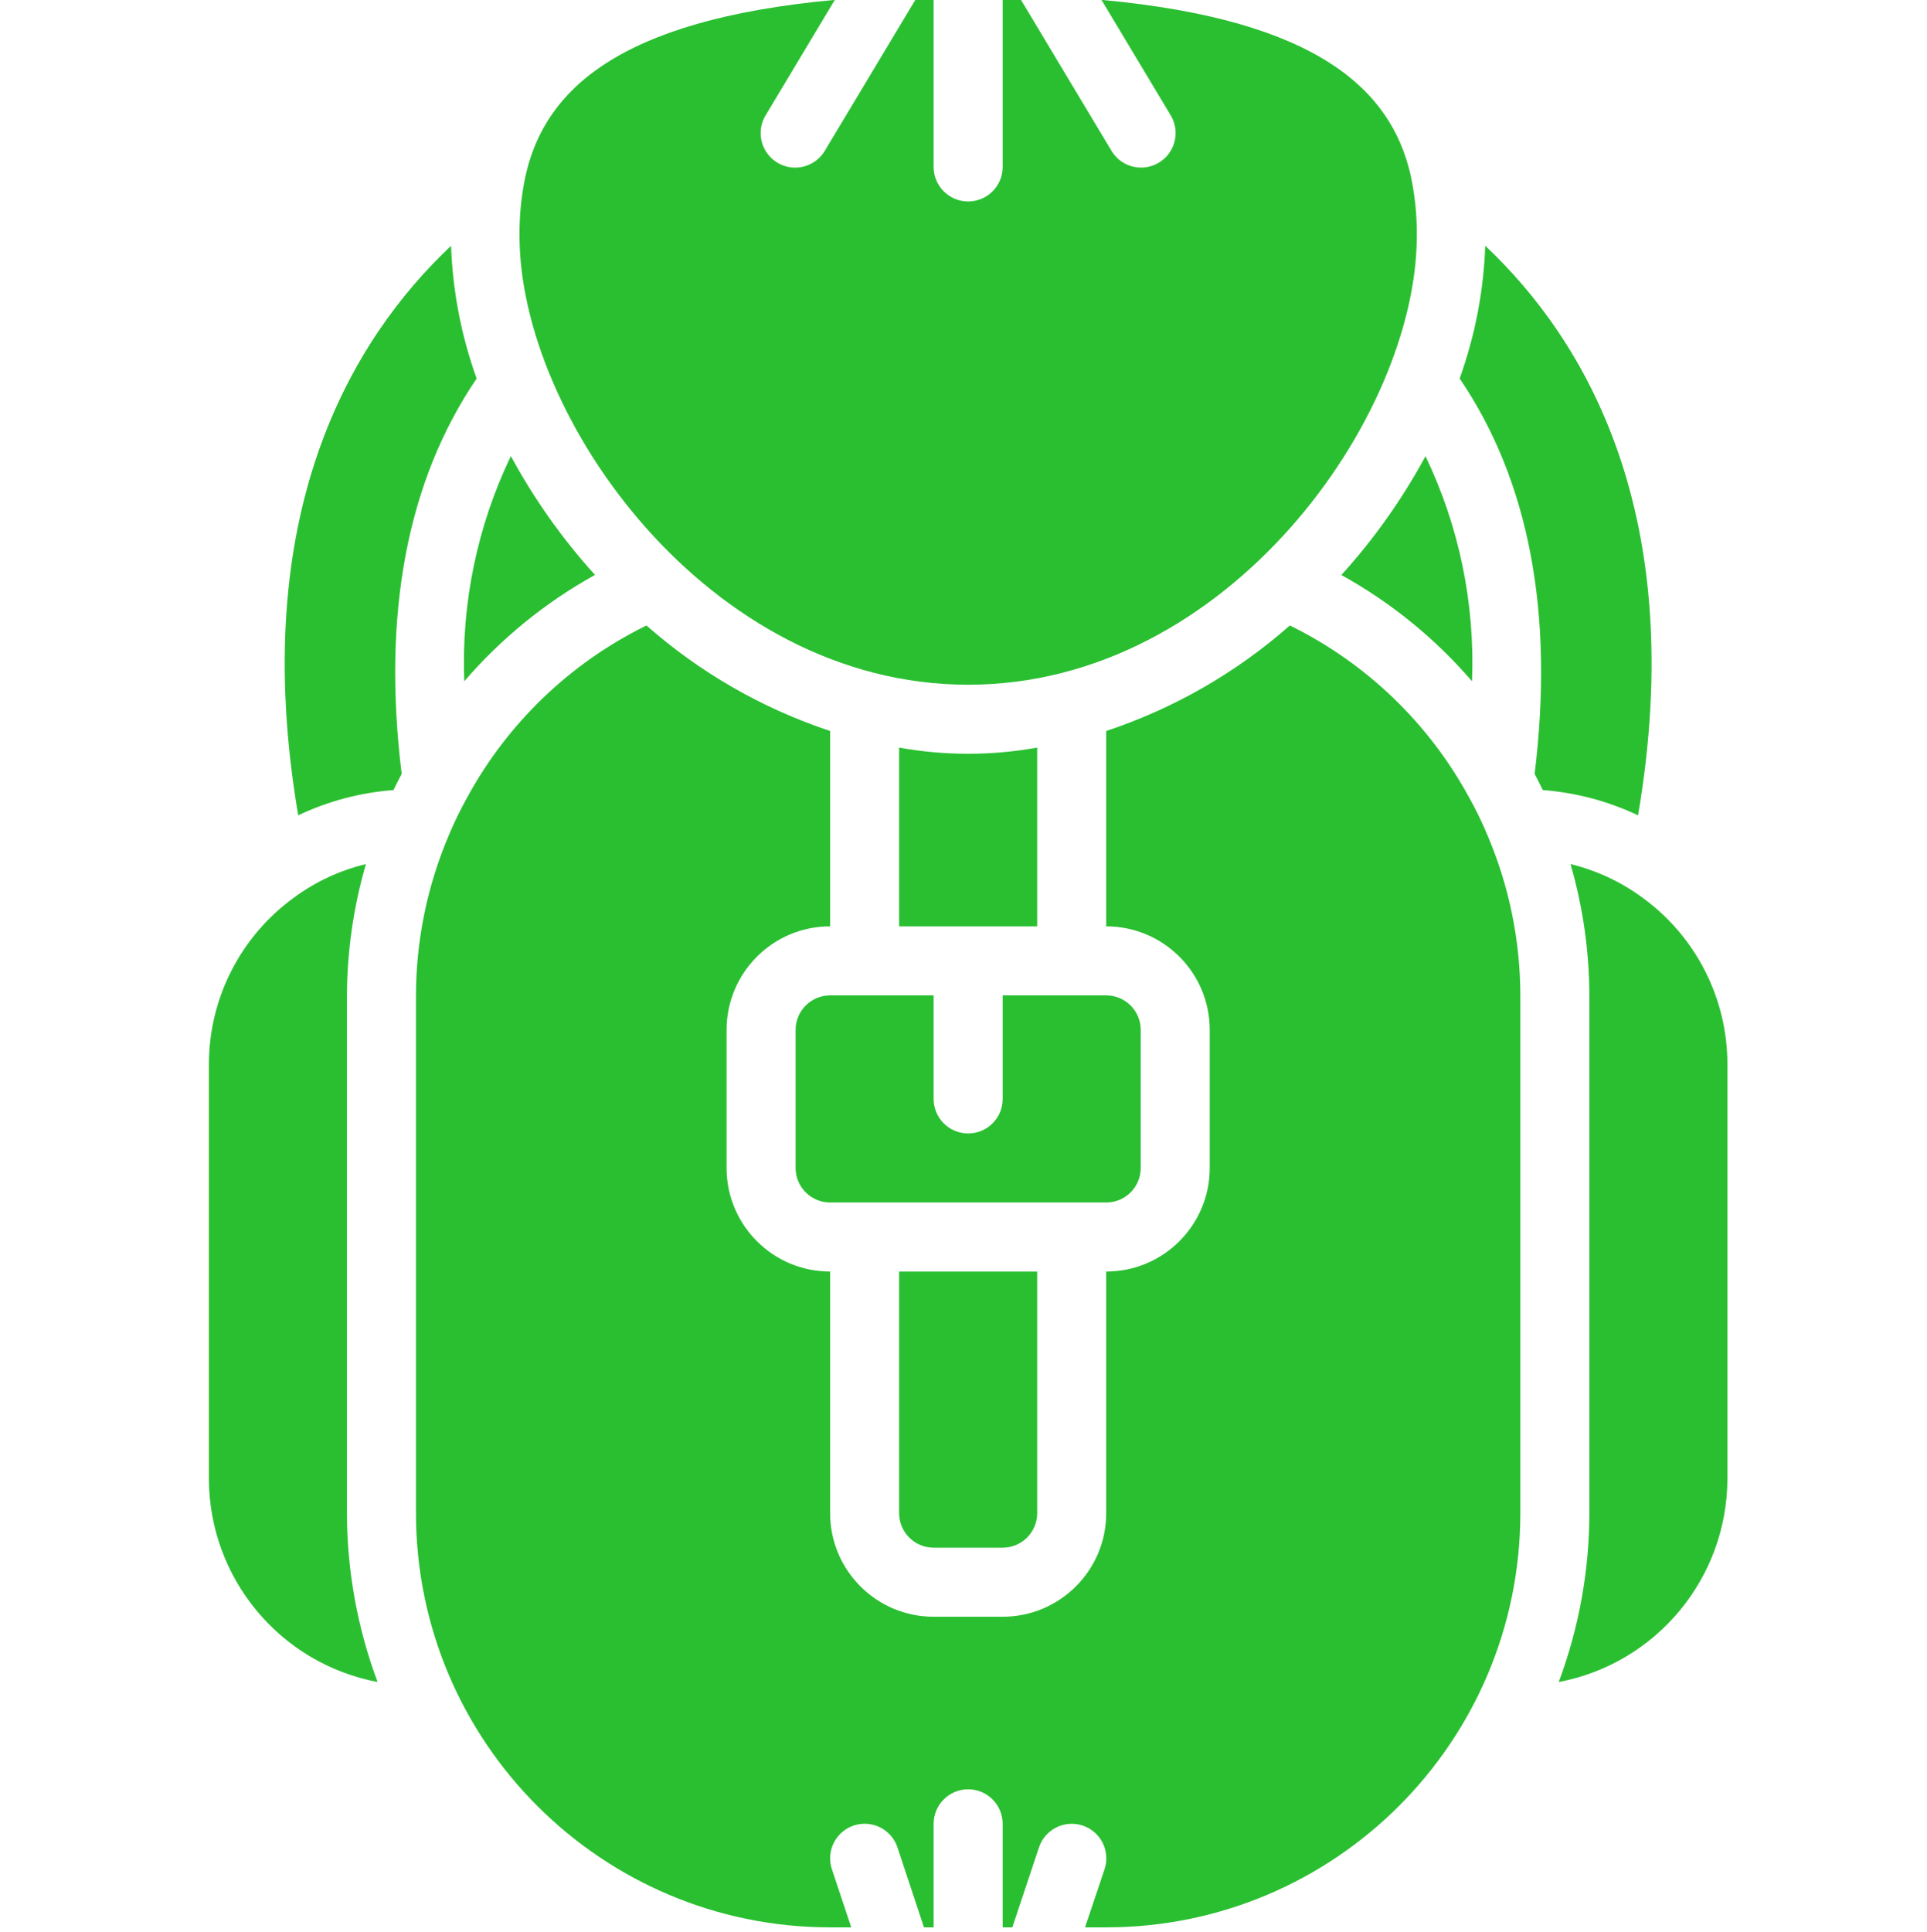
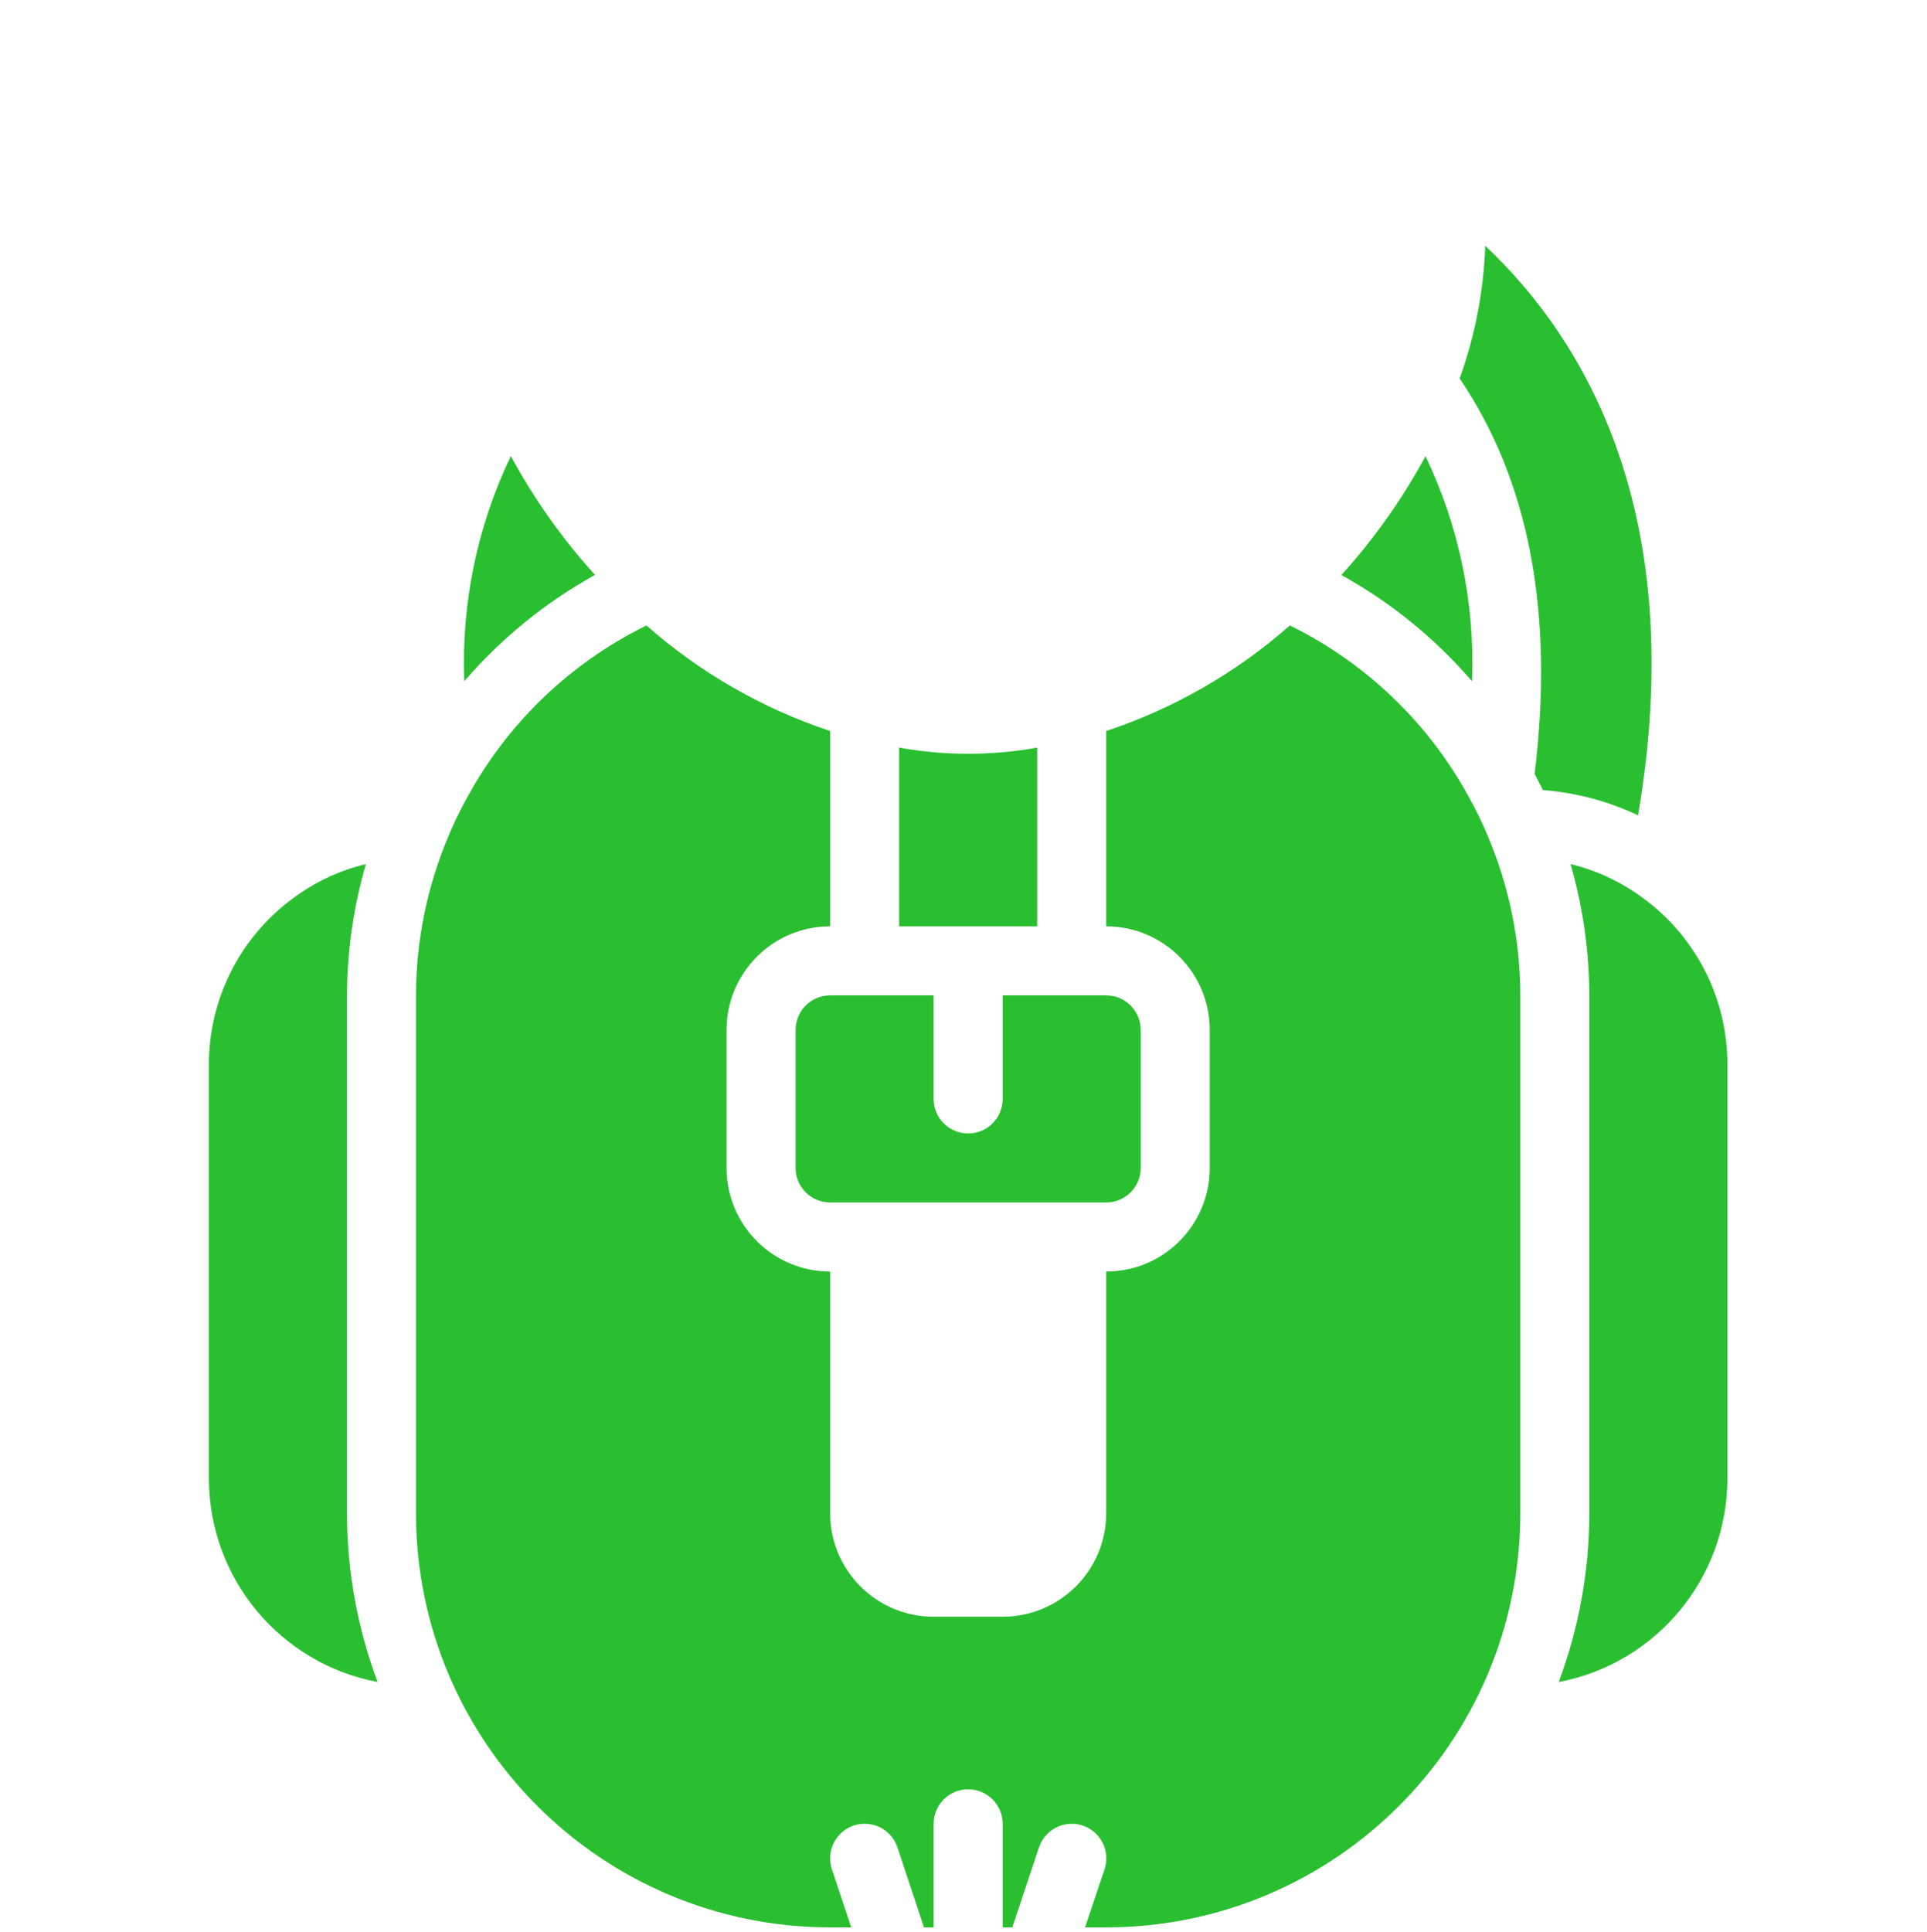
<svg xmlns="http://www.w3.org/2000/svg" viewBox="1818 2317.55 364 364.9" width="364" height="364.9" data-guides="{&quot;vertical&quot;:[],&quot;horizontal&quot;:[]}">
-   <path fill="#2abf31" stroke="none" fill-opacity="1" stroke-width="1" stroke-opacity="1" color="rgb(51, 51, 51)" font-size-adjust="none" id="tSvg157083f2091" title="Path 32" d="M 1994.359 2609.843 C 1998.706 2609.843 2003.052 2609.843 2007.398 2609.843C 2010.996 2609.843 2013.918 2606.921 2013.918 2603.323C 2013.918 2588.113 2013.918 2572.902 2013.918 2557.691C 2005.225 2557.691 1996.533 2557.691 1987.84 2557.691C 1987.84 2572.902 1987.84 2588.113 1987.84 2603.323C 1987.84 2606.921 1990.758 2609.843 1994.359 2609.843Z" />
  <path fill="#2abf31" stroke="none" fill-opacity="1" stroke-width="1" stroke-opacity="1" color="rgb(51, 51, 51)" font-size-adjust="none" id="tSvgcf69f425e0" title="Path 33" d="M 2033.473 2538.132 C 2033.473 2529.439 2033.473 2520.747 2033.473 2512.054C 2033.473 2508.456 2030.555 2505.534 2026.957 2505.534C 2020.438 2505.534 2013.918 2505.534 2007.398 2505.534C 2007.398 2512.054 2007.398 2518.573 2007.398 2525.093C 2007.398 2528.695 2004.48 2531.613 2000.879 2531.613C 1997.281 2531.613 1994.359 2528.695 1994.359 2525.093C 1994.359 2518.573 1994.359 2512.054 1994.359 2505.534C 1987.841 2505.534 1981.323 2505.534 1974.805 2505.534C 1971.203 2505.534 1968.285 2508.456 1968.285 2512.054C 1968.285 2520.747 1968.285 2529.439 1968.285 2538.132C 1968.285 2541.73 1971.203 2544.652 1974.805 2544.652C 1992.189 2544.652 2009.573 2544.652 2026.957 2544.652C 2030.555 2544.652 2033.473 2541.734 2033.473 2538.132Z" />
  <path fill="#2abf31" stroke="none" fill-opacity="1" stroke-width="1" stroke-opacity="1" color="rgb(51, 51, 51)" font-size-adjust="none" id="tSvg128fca8bfb8" title="Path 34" d="M 2013.918 2458.741 C 2005.293 2460.292 1996.465 2460.292 1987.84 2458.741C 1987.84 2469.994 1987.84 2481.247 1987.84 2492.499C 1996.533 2492.499 2005.225 2492.499 2013.918 2492.499C 2013.918 2481.247 2013.918 2469.994 2013.918 2458.741Z" />
-   <path fill="#2abf31" stroke="none" fill-opacity="1" stroke-width="1" stroke-opacity="1" color="rgb(51, 51, 51)" font-size-adjust="none" id="tSvg8968a62097" title="Path 35" d="M 2000.879 2446.866 C 2050.039 2446.866 2085.625 2396.245 2085.625 2362.116C 2085.668 2358.308 2085.285 2354.507 2084.492 2350.78C 2084.445 2350.601 2084.395 2350.425 2084.367 2350.234C 2080.691 2334.882 2067.418 2321.316 2026.062 2317.527C 2030.396 2324.752 2034.729 2331.977 2039.062 2339.202C 2040.32 2341.202 2040.402 2343.73 2039.266 2345.804C 2038.137 2347.878 2035.969 2349.179 2033.605 2349.198C 2031.238 2349.222 2029.051 2347.96 2027.879 2345.905C 2022.027 2336.149 2016.176 2326.392 2010.324 2316.636C 2009.348 2316.636 2008.371 2316.57 2007.398 2316.55C 2007.398 2327.394 2007.398 2338.238 2007.398 2349.081C 2007.398 2352.679 2004.48 2355.597 2000.879 2355.597C 1997.281 2355.597 1994.359 2352.679 1994.359 2349.081C 1994.359 2338.238 1994.359 2327.394 1994.359 2316.55C 1993.355 2316.55 1992.406 2316.601 1991.434 2316.636C 1985.579 2326.395 1979.725 2336.154 1973.871 2345.913C 1972.703 2347.964 1970.512 2349.226 1968.148 2349.206C 1965.785 2349.183 1963.617 2347.886 1962.484 2345.812C 1961.352 2343.734 1961.43 2341.21 1962.691 2339.21C 1967.026 2331.982 1971.361 2324.754 1975.695 2317.527C 1934.328 2321.308 1921.066 2334.882 1917.391 2350.234C 1917.391 2350.425 1917.312 2350.593 1917.266 2350.78C 1916.473 2354.507 1916.094 2358.308 1916.133 2362.116C 1916.133 2396.245 1951.719 2446.866 2000.879 2446.866Z" />
  <path fill="#2abf31" stroke="none" fill-opacity="1" stroke-width="1" stroke-opacity="1" color="rgb(51, 51, 51)" font-size-adjust="none" id="tSvg58fab7afa5" title="Path 36" d="M 2096.059 2446.214 C 2096.637 2431.538 2093.621 2416.945 2087.27 2403.702C 2082.891 2411.796 2077.555 2419.331 2071.375 2426.148C 2080.727 2431.32 2089.086 2438.116 2096.059 2446.214Z" />
  <path fill="#2abf31" stroke="none" fill-opacity="1" stroke-width="1" stroke-opacity="1" color="rgb(51, 51, 51)" font-size-adjust="none" id="tSvg190214ebf3c" title="Path 37" d="M 1930.395 2426.128 C 1924.215 2419.312 1918.879 2411.777 1914.5 2403.683C 1908.141 2416.929 1905.121 2431.53 1905.699 2446.214C 1912.676 2438.109 1921.039 2431.308 1930.395 2426.128Z" />
  <path fill="#2abf31" stroke="none" fill-opacity="1" stroke-width="1" stroke-opacity="1" color="rgb(51, 51, 51)" font-size-adjust="none" id="tSvg897c69cf47" title="Path 38" d="M 1883.535 2505.734 C 1883.551 2497.277 1884.758 2488.866 1887.117 2480.745C 1882.199 2481.921 1877.57 2484.081 1873.504 2487.089C 1863.422 2494.409 1857.457 2506.116 1857.461 2518.573C 1857.461 2544.65 1857.461 2570.727 1857.461 2596.804C 1857.492 2615.589 1870.859 2631.71 1889.32 2635.214C 1885.512 2625.011 1883.551 2614.21 1883.535 2603.32C 1883.535 2570.791 1883.535 2538.262 1883.535 2505.734Z" />
  <path fill="#2abf31" stroke="none" fill-opacity="1" stroke-width="1" stroke-opacity="1" color="rgb(51, 51, 51)" font-size-adjust="none" id="tSvg13f8d261976" title="Path 39" d="M 2098.555 2363.968 C 2098.254 2372.523 2096.621 2380.98 2093.723 2389.034C 2106.832 2408.323 2111.609 2433.363 2107.883 2463.702C 2108.422 2464.741 2108.969 2465.784 2109.434 2466.761C 2115.672 2467.238 2121.766 2468.855 2127.418 2471.534C 2137.129 2414.605 2117.355 2381.675 2098.555 2363.968Z" />
  <path fill="#2abf31" stroke="none" fill-opacity="1" stroke-width="1" stroke-opacity="1" color="rgb(51, 51, 51)" font-size-adjust="none" id="tSvgca27d49502" title="Path 40" d="M 2128.352 2487.152 C 2124.266 2484.12 2119.609 2481.941 2114.664 2480.738C 2117.016 2488.863 2118.215 2497.277 2118.223 2505.734C 2118.223 2538.264 2118.223 2570.793 2118.223 2603.323C 2118.207 2614.214 2116.25 2625.011 2112.438 2635.214C 2130.898 2631.71 2144.266 2615.589 2144.297 2596.804C 2144.297 2570.727 2144.297 2544.65 2144.297 2518.573C 2144.309 2506.155 2138.383 2494.476 2128.352 2487.152Z" />
  <path fill="#2abf31" stroke="none" fill-opacity="1" stroke-width="1" stroke-opacity="1" color="rgb(51, 51, 51)" font-size-adjust="none" id="tSvg160203cbf7b" title="Path 41" d="M 2095.496 2468.136 C 2087.898 2454.167 2076.176 2442.878 2061.93 2435.816C 2061.836 2435.767 2061.742 2435.719 2061.648 2435.671C 2051.543 2444.581 2039.742 2451.359 2026.957 2455.601C 2026.957 2467.9 2026.957 2480.2 2026.957 2492.499C 2037.758 2492.499 2046.512 2501.257 2046.512 2512.058C 2046.512 2520.749 2046.512 2529.441 2046.512 2538.132C 2046.512 2548.933 2037.758 2557.691 2026.957 2557.691C 2026.957 2572.902 2026.957 2588.113 2026.957 2603.323C 2026.957 2614.124 2018.199 2622.882 2007.398 2622.882C 2003.052 2622.882 1998.706 2622.882 1994.359 2622.882C 1983.559 2622.882 1974.805 2614.124 1974.805 2603.323C 1974.805 2588.113 1974.805 2572.902 1974.805 2557.691C 1964.004 2557.691 1955.246 2548.933 1955.246 2538.132C 1955.246 2529.441 1955.246 2520.749 1955.246 2512.058C 1955.246 2501.257 1964.004 2492.499 1974.805 2492.499C 1974.805 2480.2 1974.805 2467.9 1974.805 2455.601C 1962.02 2451.359 1950.223 2444.585 1940.117 2435.679C 1940.027 2435.722 1939.938 2435.765 1939.848 2435.808C 1925.602 2442.866 1913.875 2454.148 1906.273 2468.113C 1904.953 2470.468 1903.77 2472.902 1902.734 2475.398C 1898.664 2484.991 1896.566 2495.308 1896.574 2505.734C 1896.574 2538.264 1896.574 2570.793 1896.574 2603.323C 1896.602 2646.515 1931.609 2681.527 1974.805 2681.55C 1976.137 2681.55 1977.469 2681.55 1978.801 2681.55C 1977.581 2677.891 1976.361 2674.232 1975.141 2670.573C 1974.406 2668.359 1974.906 2665.921 1976.453 2664.179C 1978 2662.433 1980.359 2661.648 1982.645 2662.116C 1984.93 2662.581 1986.789 2664.234 1987.527 2666.448C 1989.197 2671.482 1990.866 2676.516 1992.535 2681.55C 1993.143 2681.55 1993.751 2681.55 1994.359 2681.55C 1994.359 2675.032 1994.359 2668.514 1994.359 2661.995C 1994.359 2658.394 1997.277 2655.476 2000.879 2655.476C 2004.477 2655.476 2007.398 2658.394 2007.398 2661.995C 2007.398 2668.514 2007.398 2675.032 2007.398 2681.55C 2008.007 2681.55 2008.615 2681.55 2009.223 2681.55C 2010.9 2676.517 2012.577 2671.485 2014.254 2666.452C 2015.395 2663.034 2019.09 2661.183 2022.512 2662.323C 2025.93 2663.46 2027.781 2667.159 2026.641 2670.577C 2025.413 2674.235 2024.185 2677.892 2022.957 2681.55C 2024.289 2681.55 2025.621 2681.55 2026.953 2681.55C 2070.148 2681.527 2105.16 2646.519 2105.184 2603.32C 2105.184 2570.791 2105.184 2538.262 2105.184 2505.734C 2105.195 2495.339 2103.109 2485.05 2099.055 2475.48C 2098.016 2472.96 2096.828 2470.511 2095.496 2468.136Z" />
-   <path fill="#2abf31" stroke="none" fill-opacity="1" stroke-width="1" stroke-opacity="1" color="rgb(51, 51, 51)" font-size-adjust="none" id="tSvg1932ea1c9d3" title="Path 42" d="M 1908.035 2389.042 C 1905.137 2380.988 1903.504 2372.527 1903.203 2363.972C 1884.402 2381.675 1864.633 2414.597 1874.332 2471.527C 1879.984 2468.847 1886.086 2467.234 1892.324 2466.761C 1892.789 2465.792 1893.328 2464.745 1893.875 2463.71C 1890.148 2433.398 1894.934 2408.331 1908.035 2389.042Z" />
  <defs />
</svg>